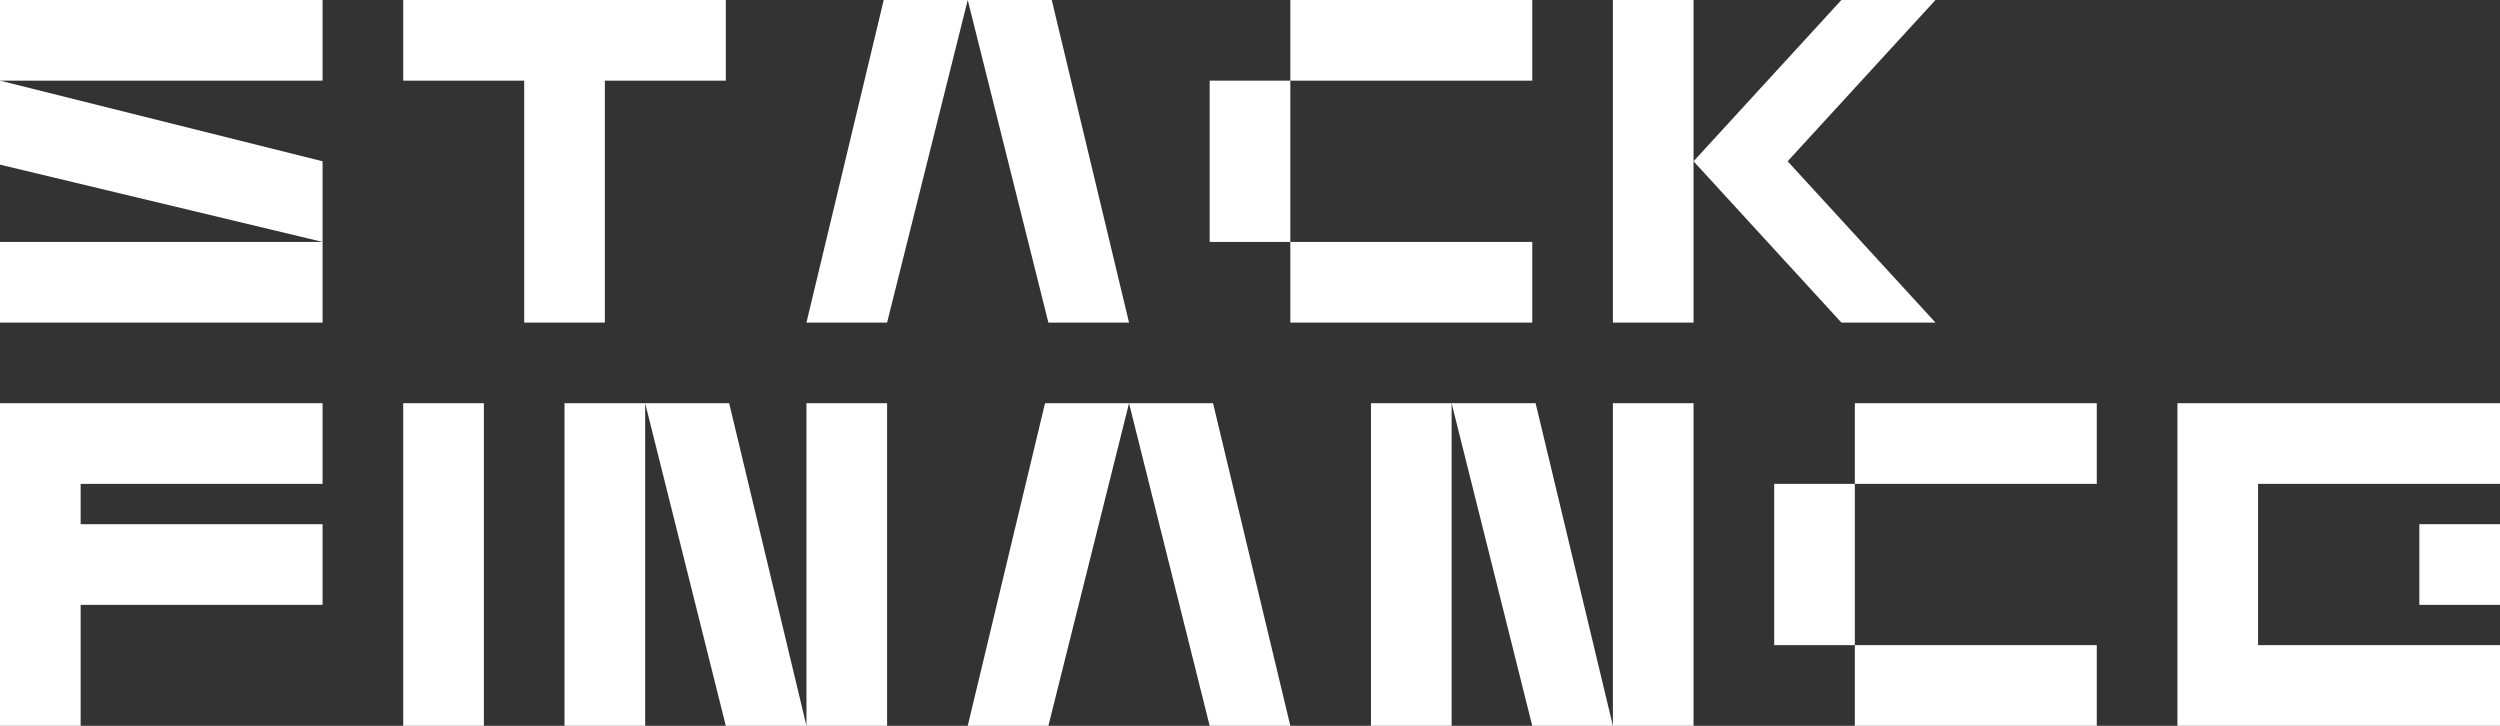
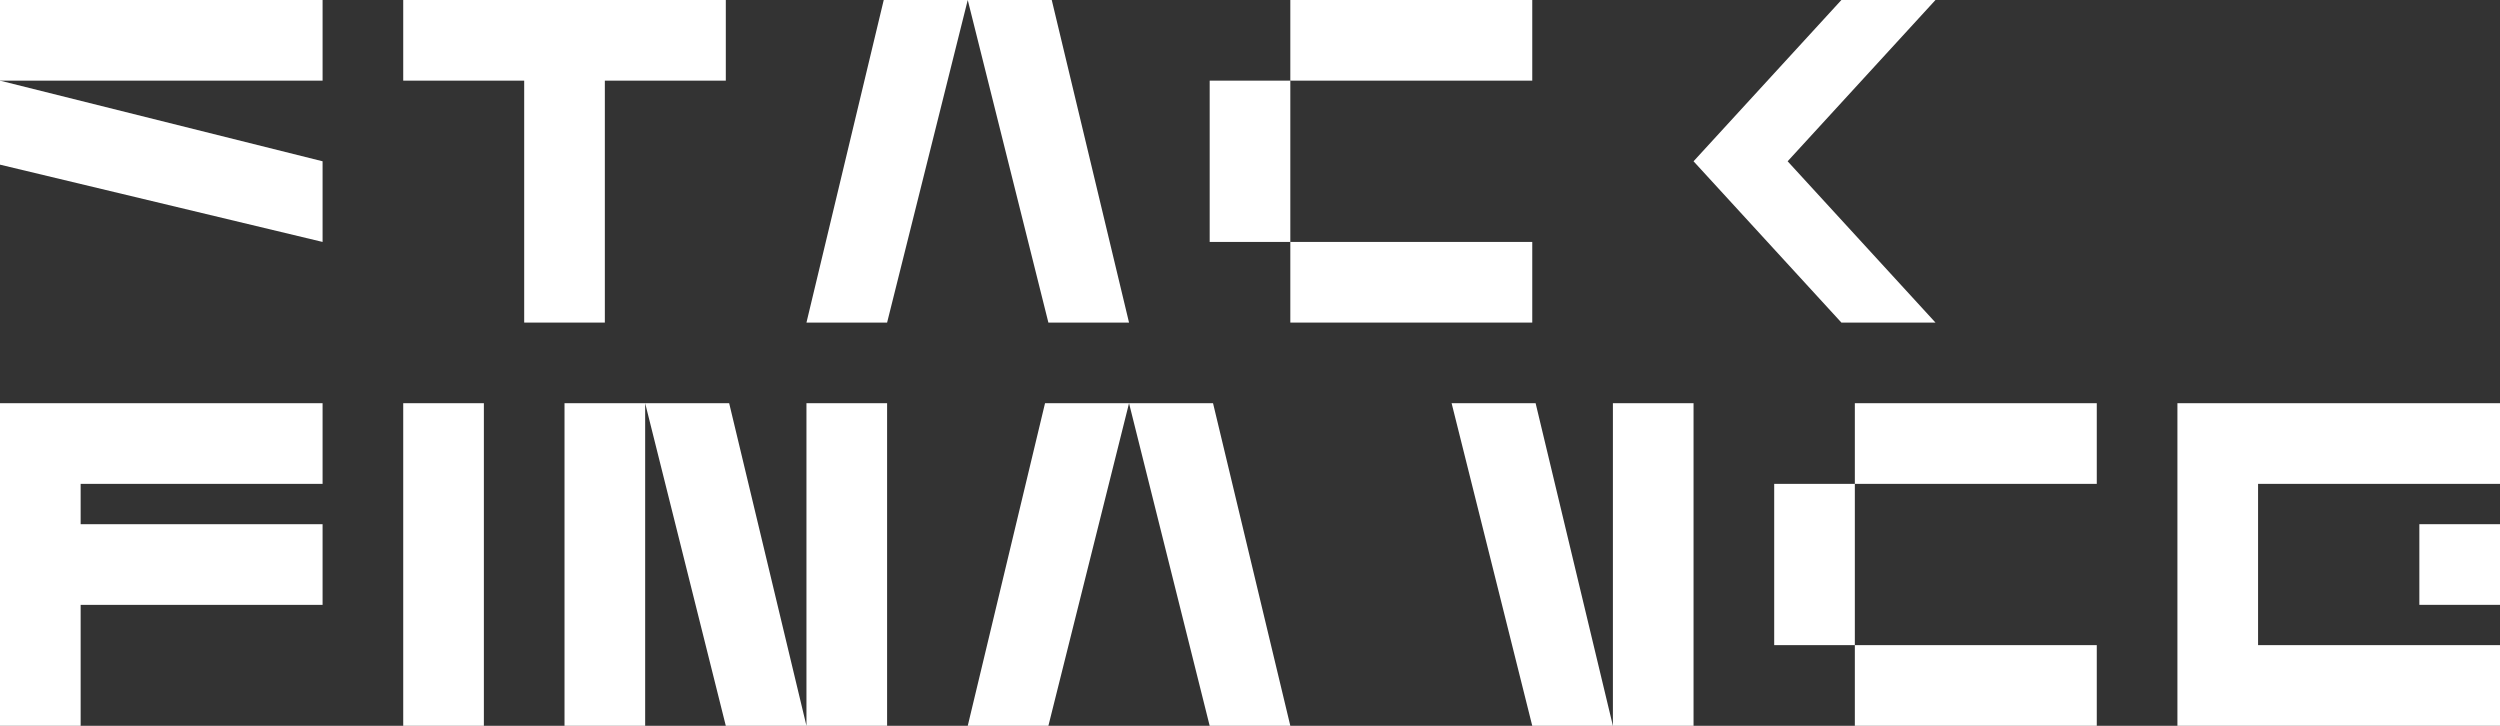
<svg xmlns="http://www.w3.org/2000/svg" width="93" height="27" viewBox="0 0 93 27" fill="none">
  <rect x="0" y="0" width="93" height="27" fill="#333333" stroke="none" />
  <path d="M0 0H12V3H0V0Z" fill="white" />
  <path d="M12 9L0 6.125V3L12 6V9Z" fill="white" />
-   <path d="M12 9V12H0V9H12Z" fill="white" />
  <path d="M19.5 3H15V0H27V3H22.5V12H19.5V3Z" fill="white" />
-   <path d="M63 12H60V0H63V6V12Z" fill="white" />
  <path d="M63 6L68.5 0H72L66.5 6L72 12H68.5L63 6Z" fill="white" />
  <path d="M30 12H33L36 0L39 12H42L39.125 0H36H32.875L30 12Z" fill="white" />
  <path d="M48 9H57V12H48V9Z" fill="white" />
  <path d="M48 3V9H45V3H48Z" fill="white" />
  <path d="M48 3H57V0H48V3Z" fill="white" />
  <path d="M12 15H0V27H3V22.5H12V19.5H3V18H12V15Z" fill="white" />
  <path d="M15 15H18V27H15V15Z" fill="white" />
  <path d="M24 27V15L27 27H30H33V15H30V27L27.125 15H24H21V27H24Z" fill="white" />
-   <path d="M51 15H54V27H51V15Z" fill="white" />
  <path d="M60 27H57L54 15H57.125L60 27Z" fill="white" />
  <path d="M60 27V15H63V27H60Z" fill="white" />
  <path d="M36 27H39L42 15L45 27H48L45.125 15H42H38.875L36 27Z" fill="white" />
  <path d="M78 24H69V18H78V15H69V18H66V24H69V27H78V24Z" fill="white" />
  <path d="M93 24V27H81V15H93V18H84V24H93Z" fill="white" />
  <path d="M90 19.5H93V22.5H90V19.5Z" fill="white" />
</svg>